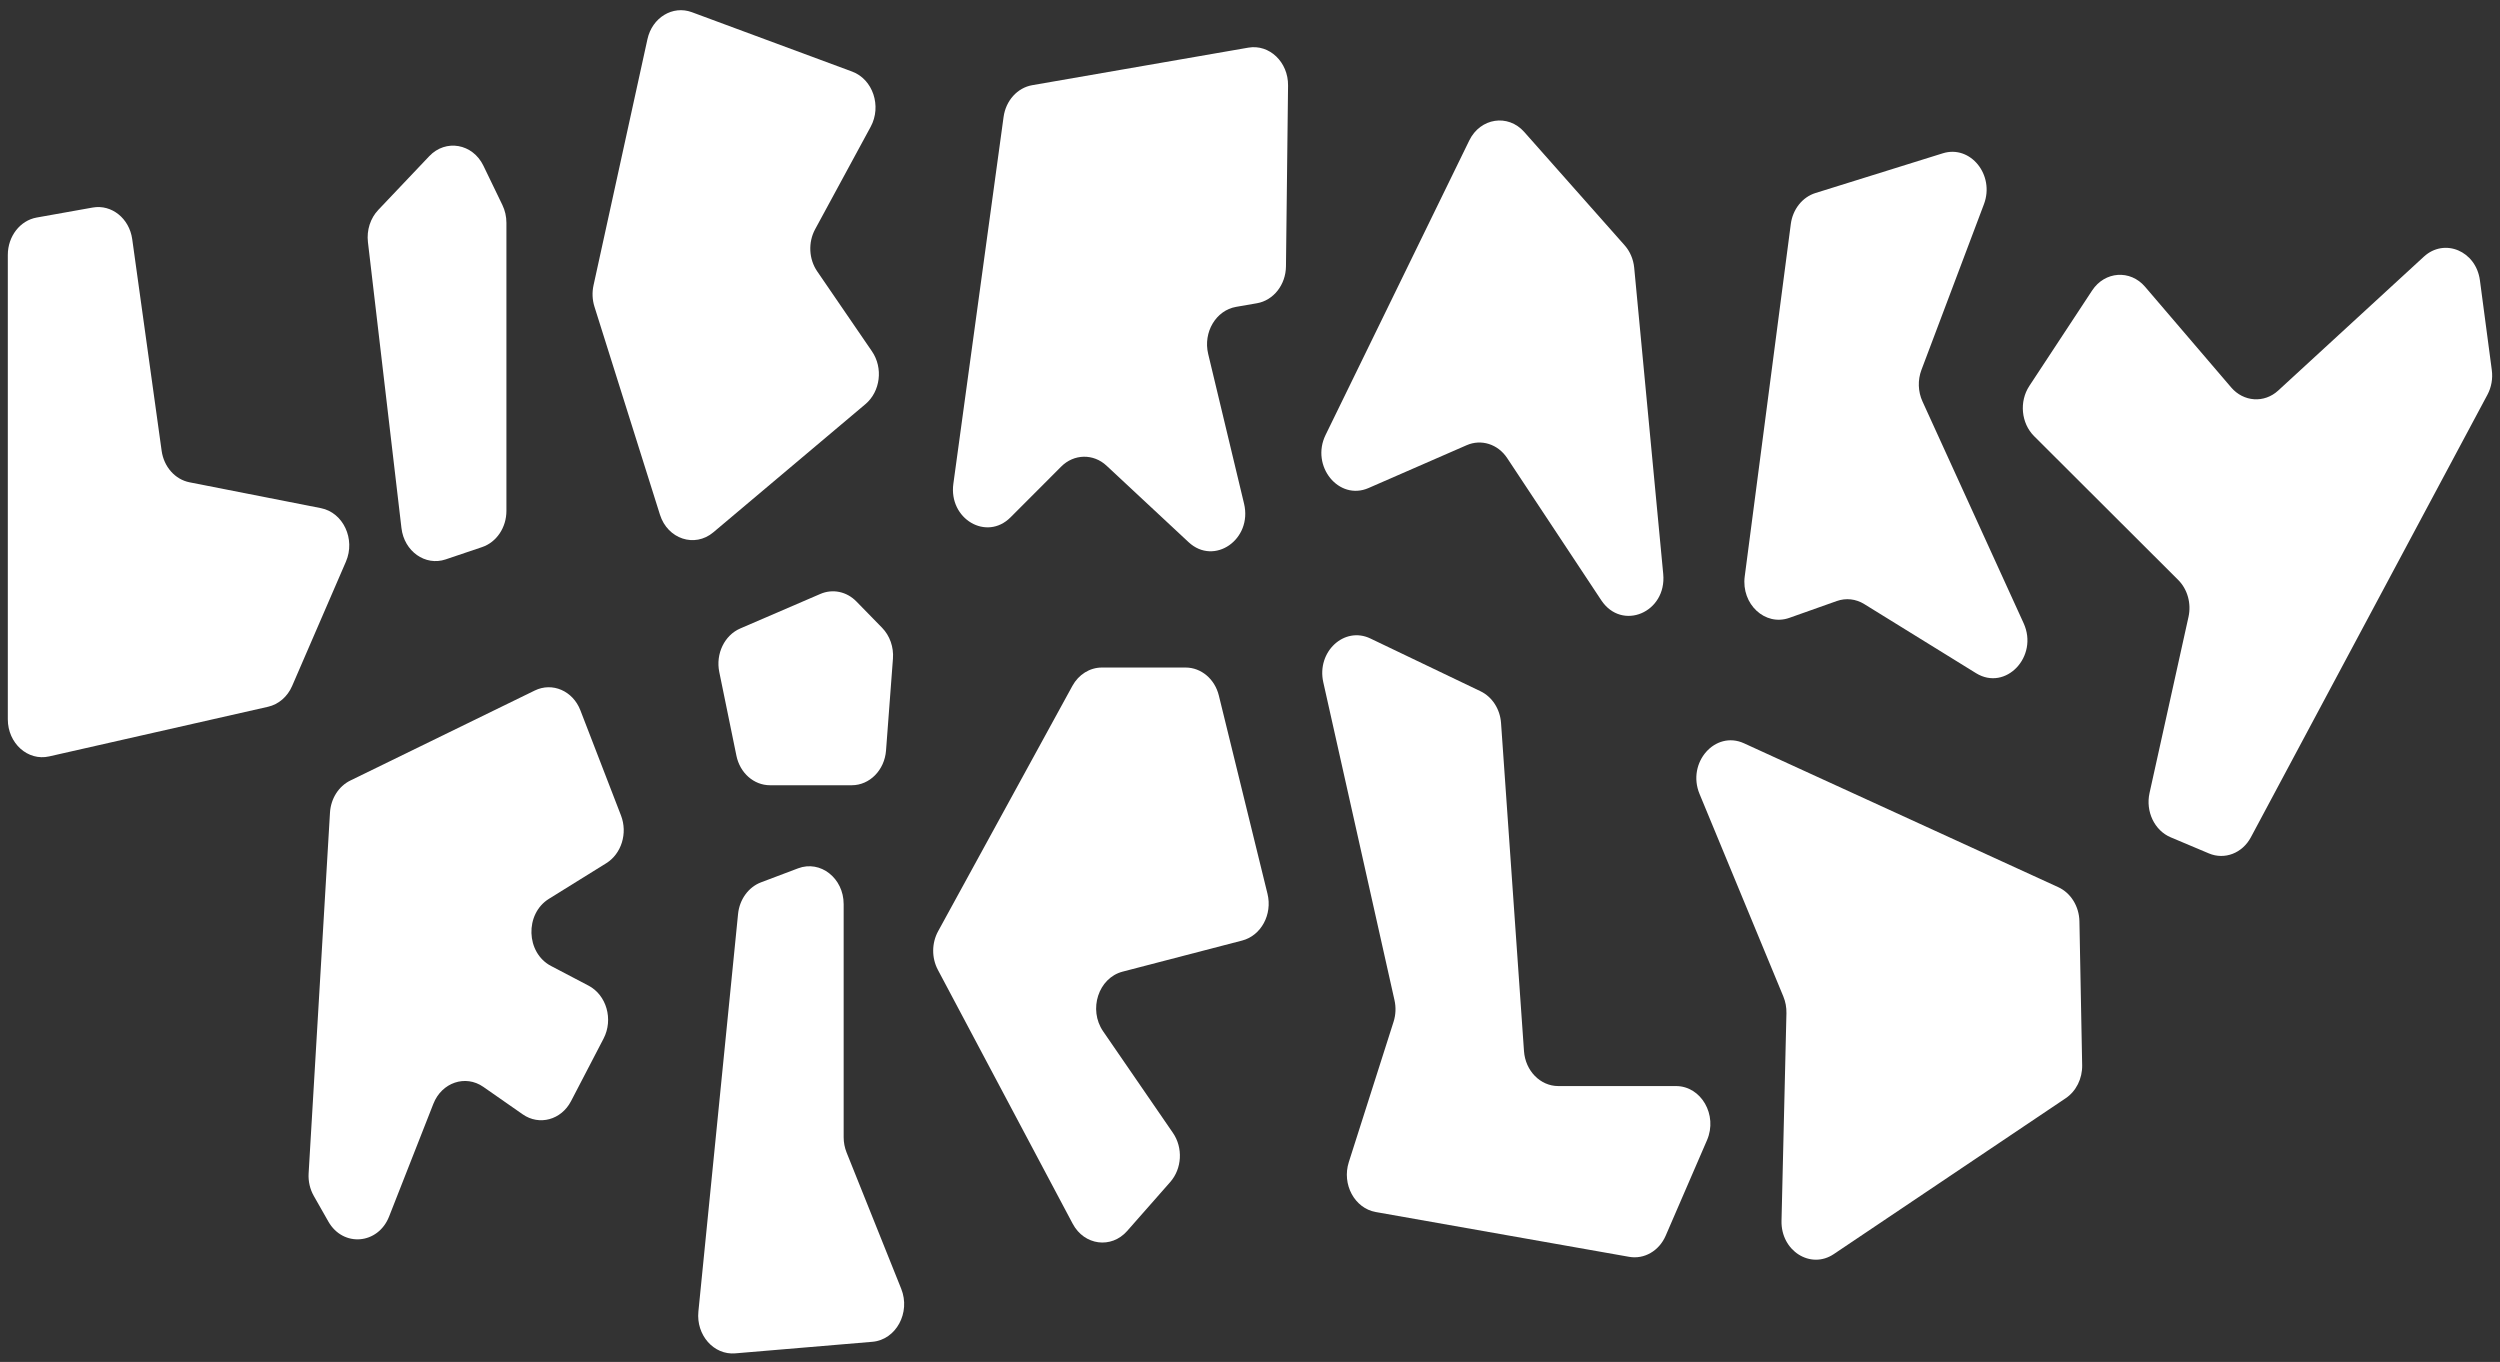
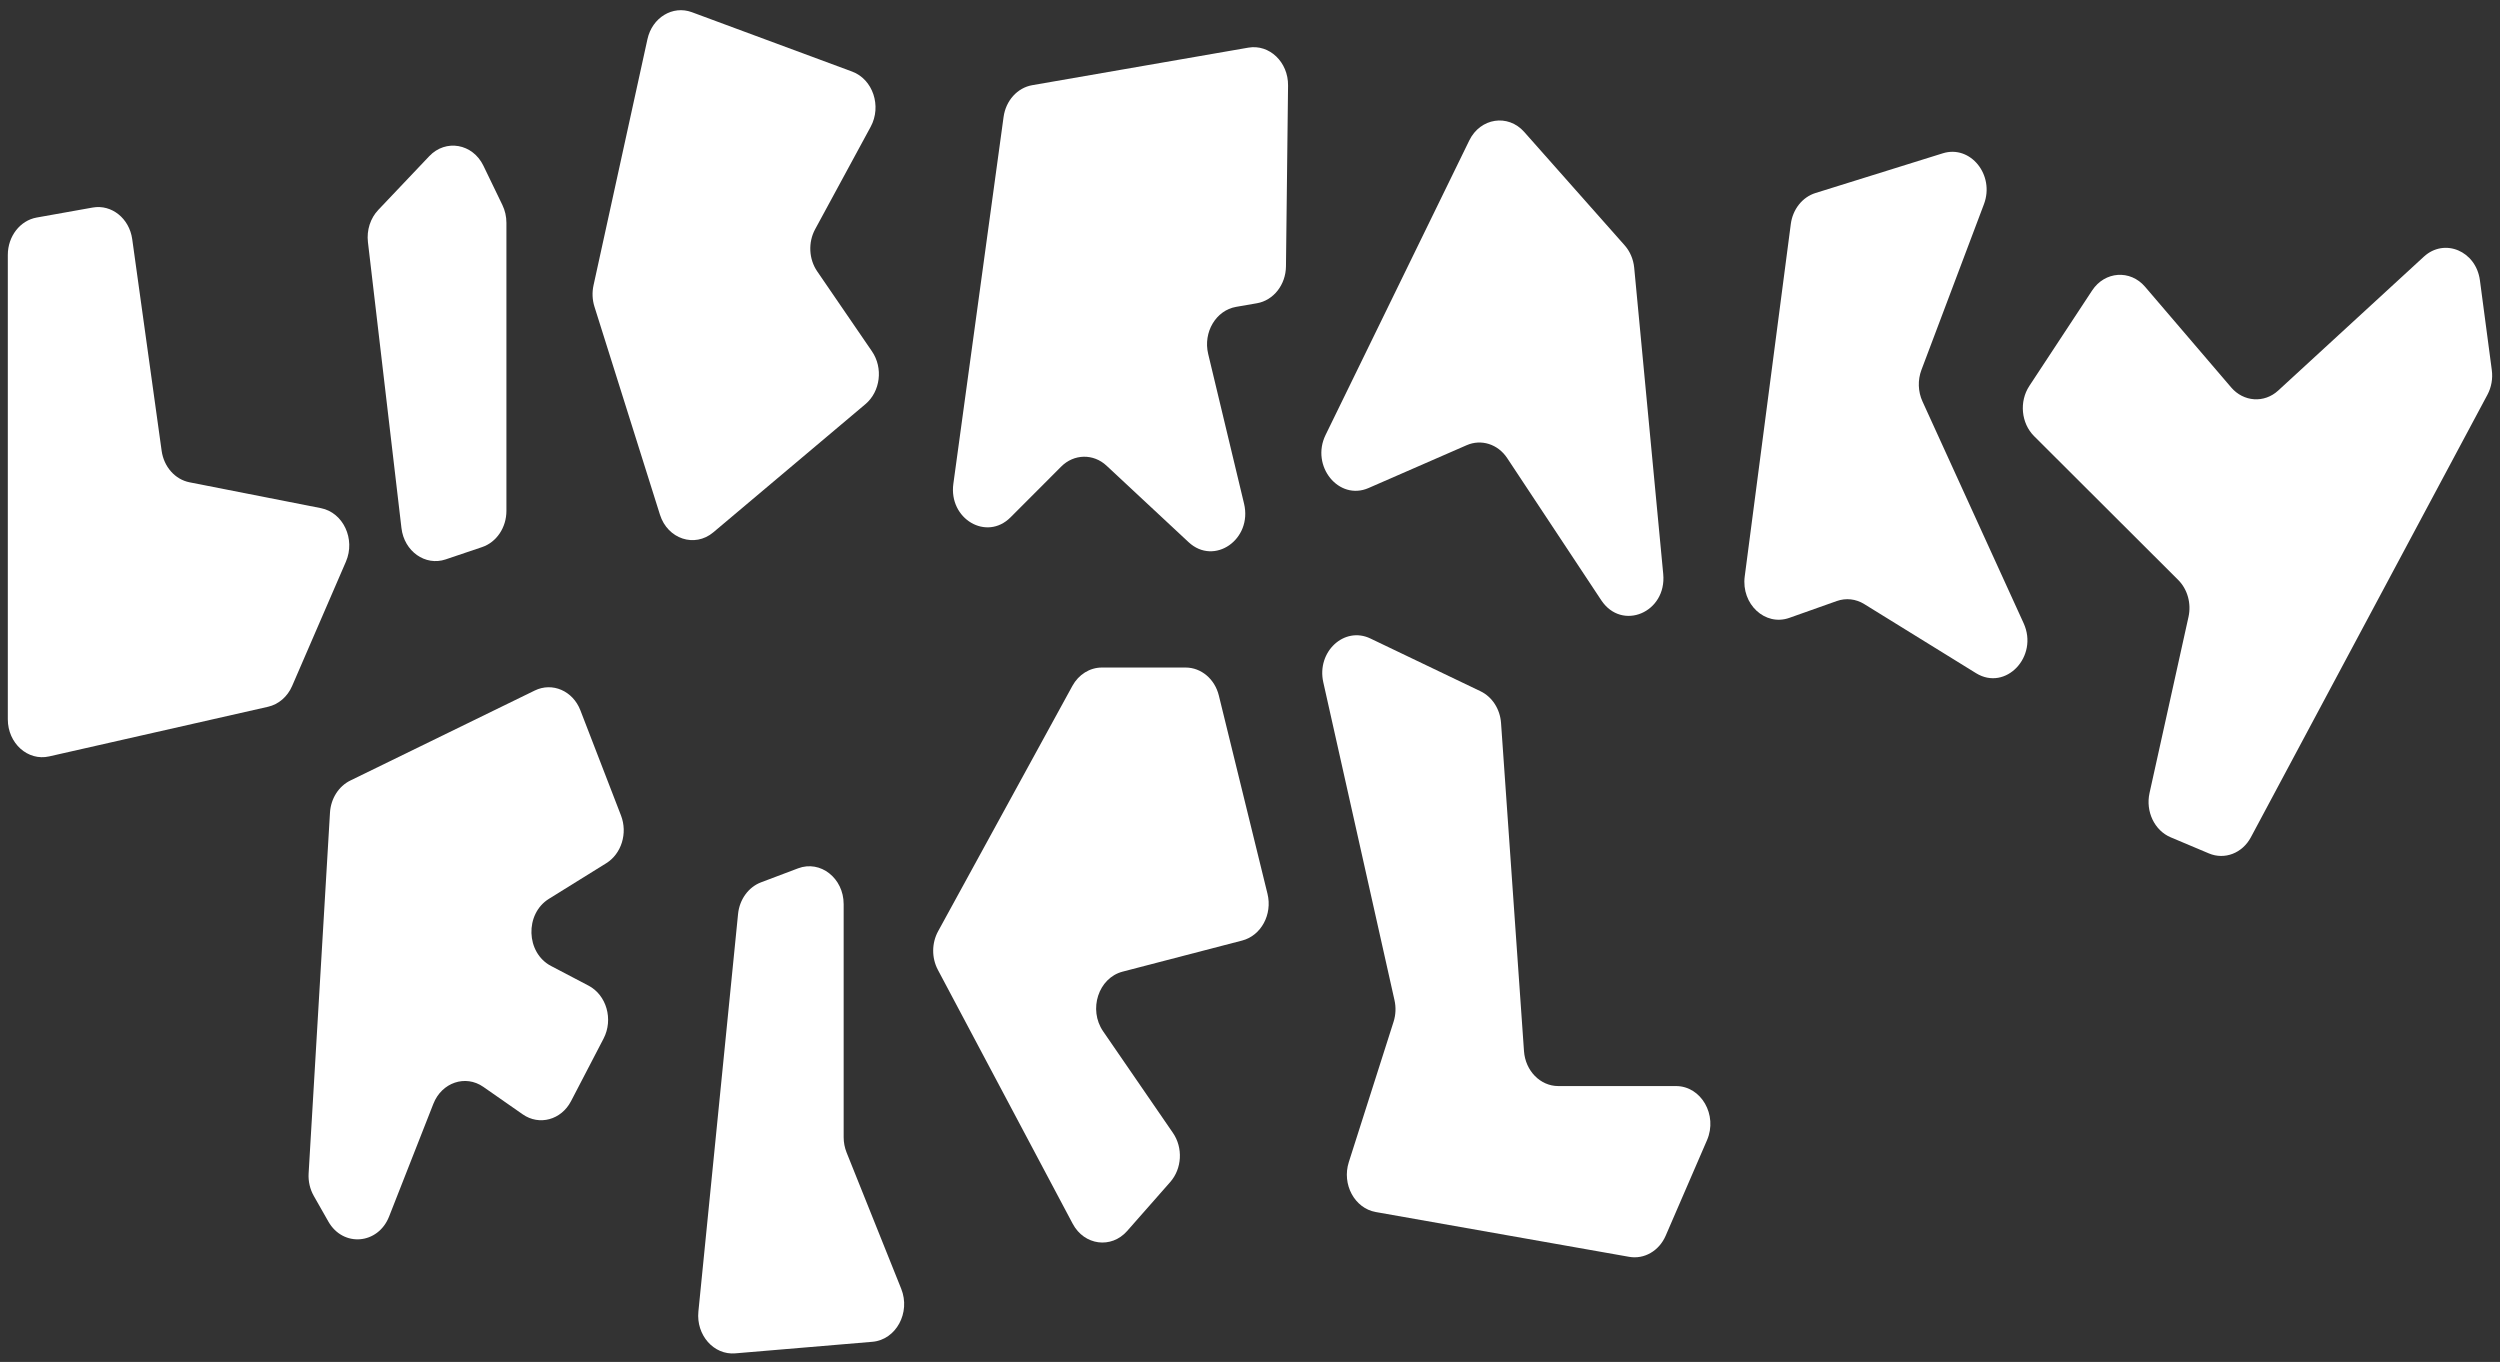
<svg xmlns="http://www.w3.org/2000/svg" width="134" height="73" viewBox="0 0 134 73" fill="none">
  <rect x="0" y="0" width="134" height="73" fill="#333333" stroke="none" />
  <path d="M34.703 2.1L31.812 15.297C31.73 15.674 31.747 16.07 31.862 16.436L35.373 27.586C35.784 28.892 37.237 29.373 38.235 28.532L46.386 21.663C47.19 20.985 47.347 19.721 46.737 18.831L43.803 14.546C43.352 13.888 43.308 12.994 43.692 12.286L46.667 6.798C47.27 5.688 46.786 4.249 45.673 3.836L37.083 0.653C36.057 0.273 34.956 0.942 34.703 2.1Z" fill="white" />
  <path d="M23.009 8.37C23.892 7.439 25.337 7.695 25.911 8.883L26.928 10.988C27.07 11.281 27.144 11.608 27.144 11.94L27.144 27.385C27.144 28.276 26.615 29.063 25.841 29.324L23.887 29.984C22.795 30.353 21.664 29.551 21.518 28.305L19.721 12.976C19.647 12.337 19.852 11.697 20.275 11.252L23.009 8.37Z" fill="white" />
  <path d="M0.419 38.557V13.662C0.419 12.667 1.075 11.819 1.967 11.66L4.97 11.124C5.981 10.944 6.932 11.705 7.087 12.819L8.664 24.163C8.783 25.02 9.385 25.7 10.162 25.852L17.201 27.237C18.398 27.473 19.064 28.898 18.541 30.106L15.658 36.769C15.41 37.342 14.932 37.755 14.366 37.883L2.634 40.544C1.491 40.803 0.419 39.842 0.419 38.557Z" fill="white" />
  <path d="M87.324 67.366L73.742 64.965C72.608 64.764 71.915 63.483 72.296 62.29L74.695 54.768C74.814 54.396 74.831 53.994 74.745 53.611L70.928 36.568C70.562 34.937 72.053 33.552 73.453 34.223L79.354 37.05C79.98 37.35 80.404 38.005 80.456 38.754L81.686 56.34C81.76 57.397 82.561 58.213 83.524 58.213H89.832C91.187 58.213 92.078 59.767 91.496 61.113L89.28 66.235C88.928 67.048 88.131 67.509 87.324 67.366Z" fill="white" />
  <path d="M45.22 48.461C45.22 47.069 43.975 46.091 42.779 46.542L40.794 47.292C40.118 47.547 39.638 48.209 39.56 48.99L37.434 70.296C37.308 71.559 38.256 72.637 39.407 72.54L46.76 71.92C48.028 71.813 48.819 70.359 48.305 69.078L45.377 61.774C45.274 61.516 45.22 61.237 45.22 60.955V48.461Z" fill="white" />
  <path d="M53.792 6.268L51.1 25.929C50.842 27.817 52.881 29.016 54.163 27.731L56.88 25.009C57.565 24.323 58.606 24.303 59.312 24.962L63.707 29.059C65.083 30.342 67.141 28.913 66.681 26.994L64.758 18.969C64.48 17.808 65.175 16.636 66.253 16.448L67.373 16.254C68.26 16.1 68.917 15.264 68.928 14.276L69.04 4.584C69.055 3.327 68.038 2.358 66.91 2.554L55.327 4.566C54.533 4.704 53.911 5.393 53.792 6.268Z" fill="white" />
  <path d="M93.517 30.898L95.987 12.009C96.091 11.216 96.609 10.565 97.309 10.346L104.135 8.217C105.617 7.754 106.93 9.38 106.339 10.946L102.989 19.827C102.784 20.371 102.804 20.988 103.044 21.515L108.466 33.404C109.282 35.192 107.502 37.062 105.917 36.083L99.921 32.377C99.473 32.1 98.941 32.042 98.453 32.215L95.907 33.118C94.61 33.578 93.323 32.383 93.517 30.898Z" fill="white" />
  <path d="M78.754 7.527L71.051 23.313C70.238 24.979 71.757 26.855 73.355 26.158L78.615 23.862C79.397 23.521 80.289 23.805 80.784 24.553L85.826 32.171C86.936 33.847 89.345 32.828 89.149 30.766L87.593 14.352C87.55 13.899 87.369 13.474 87.079 13.147L81.697 7.071C80.828 6.09 79.343 6.32 78.754 7.527Z" fill="white" />
  <path d="M133.326 21.158L120.647 44.878C120.191 45.733 119.24 46.099 118.399 45.744L116.347 44.879C115.481 44.514 114.996 43.496 115.215 42.505L117.303 33.068C117.463 32.346 117.251 31.585 116.751 31.085L109.028 23.378C108.332 22.683 108.222 21.523 108.773 20.685L112.139 15.569C112.818 14.538 114.181 14.442 114.974 15.369L119.59 20.765C120.259 21.547 121.365 21.62 122.113 20.932L129.918 13.758C131.024 12.741 132.715 13.452 132.923 15.022L133.561 19.837C133.621 20.294 133.539 20.76 133.326 21.158Z" fill="white" />
  <path d="M28.665 37.011L18.779 41.836C18.152 42.142 17.731 42.806 17.687 43.559L16.542 62.893C16.517 63.317 16.614 63.74 16.819 64.101L17.601 65.477C18.389 66.862 20.266 66.706 20.855 65.206L23.228 59.165C23.677 58.02 24.949 57.589 25.906 58.256L28.02 59.73C28.907 60.348 30.084 60.027 30.606 59.024L32.351 55.669C32.884 54.644 32.512 53.337 31.544 52.829L29.535 51.776C28.187 51.07 28.122 48.986 29.421 48.178L32.495 46.269C33.312 45.761 33.652 44.659 33.285 43.709L31.108 38.072C30.706 37.029 29.606 36.552 28.665 37.011Z" fill="white" />
  <path d="M57.481 36.762L50.283 49.914C49.935 50.55 49.93 51.344 50.271 51.985L57.498 65.595C58.114 66.754 59.564 66.947 60.413 65.983L62.723 63.359C63.356 62.64 63.418 61.522 62.87 60.724L59.127 55.278C58.324 54.109 58.877 52.417 60.173 52.08L66.583 50.412C67.595 50.149 68.209 49.015 67.938 47.909L65.33 37.28C65.113 36.395 64.383 35.78 63.551 35.78H59.06C58.414 35.78 57.815 36.153 57.481 36.762Z" fill="white" />
-   <path d="M95.588 53.414L91.095 42.555C90.401 40.878 91.934 39.134 93.48 39.841L110.322 47.552C110.996 47.861 111.441 48.579 111.457 49.382L111.604 57.091C111.618 57.813 111.282 58.489 110.722 58.865L98.292 67.219C97.046 68.057 95.451 67.042 95.489 65.435L95.753 54.308C95.76 54 95.704 53.694 95.588 53.414Z" fill="white" />
-   <path d="M39.679 33.685C38.831 34.051 38.353 35.043 38.553 36.02L39.472 40.506C39.661 41.431 40.408 42.089 41.27 42.089H45.655C46.614 42.089 47.412 41.279 47.491 40.228L47.862 35.303C47.909 34.683 47.694 34.073 47.281 33.65L45.901 32.237C45.382 31.706 44.633 31.55 43.974 31.834L39.679 33.685Z" fill="white" />
</svg>